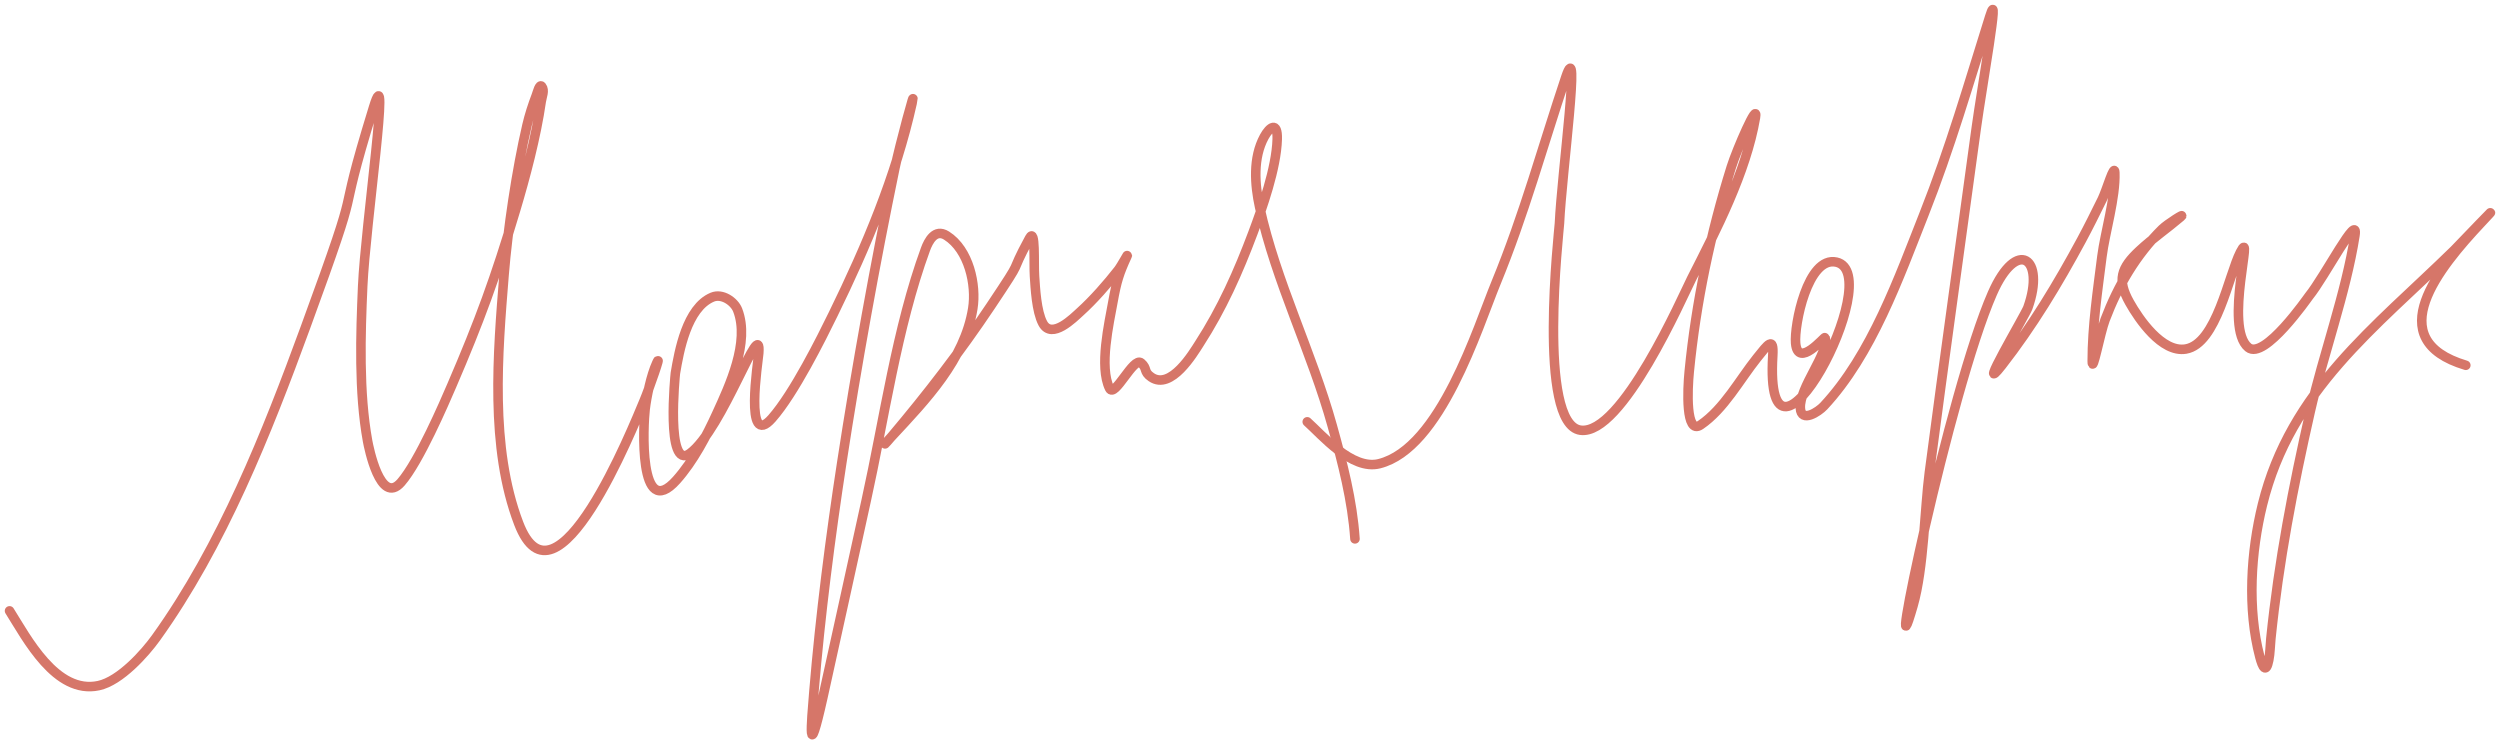
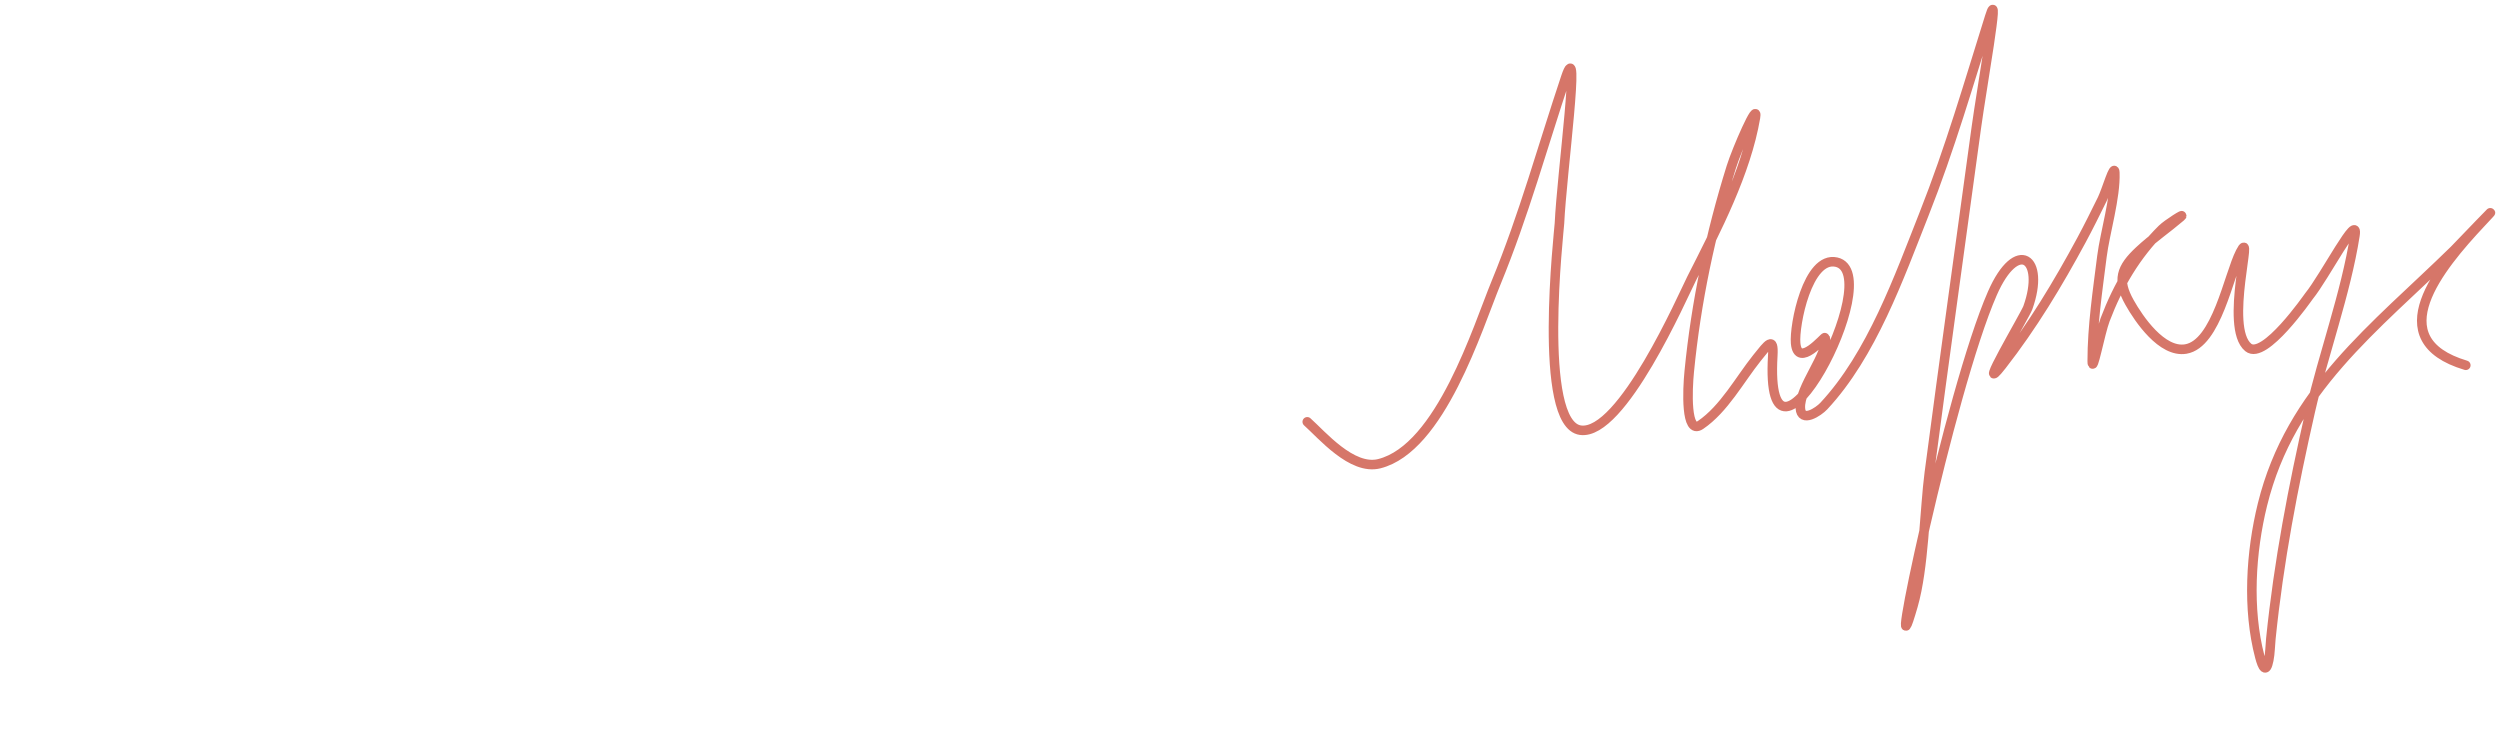
<svg xmlns="http://www.w3.org/2000/svg" width="262" height="78" viewBox="0 0 262 78" fill="none">
-   <path d="M1 64.019C2.791 66.856 5.854 72.805 10.326 71.855C12.62 71.368 15.229 68.402 16.335 66.862C23.291 57.177 27.954 45.388 32.002 34.333C38.605 16.297 34.761 25.5 39.153 11.225C40.996 5.234 38.286 23.721 38.01 29.977C37.788 35.015 37.587 41.102 38.526 46.233C38.636 46.83 39.858 53.044 42.028 50.552C43.925 48.374 46.587 42.159 47.337 40.419C50.26 33.629 51.909 29.107 54.027 22.032C55.056 18.594 56.187 14.338 56.718 10.642C56.793 10.118 57.107 9.469 56.773 9.056C56.541 8.769 56.333 9.659 56.202 10.004C55.814 11.027 55.472 12.073 55.225 13.138C54.125 17.875 53.207 24.097 52.829 28.774C52.163 37.011 51.317 46.895 54.359 54.852C58.249 65.029 66.357 44.713 67.5 42.005C68.044 40.718 69.411 36.762 68.827 38.032C68.211 39.373 67.772 41.55 67.611 42.879C67.424 44.415 66.876 54.825 70.91 50.297C72.66 48.332 74.049 45.681 75.112 43.353C76.444 40.441 78.609 35.856 77.306 32.492C76.96 31.597 75.685 30.713 74.652 31.143C71.977 32.259 71.168 36.809 70.781 39.107C70.764 39.211 69.74 49.385 72.293 47.526C75.744 45.014 79.826 32.785 79.518 37.011C79.456 37.861 77.965 47.177 80.9 43.845C83.222 41.21 86.086 35.444 87.332 32.893C90.79 25.814 93.879 18.509 95.59 10.806C96.099 8.512 94.26 15.32 93.784 17.621C91.698 27.687 89.769 38.365 88.217 48.492C87.02 56.31 85.969 64.479 85.305 72.402C85.003 76.004 84.627 80.279 86.227 73.131C87.768 66.241 89.252 59.339 90.779 52.447C92.668 43.926 93.967 34.393 96.991 26.114C97.303 25.259 97.994 23.927 99.202 24.692C101.551 26.18 102.344 29.855 101.949 32.328C101.092 37.695 97.007 41.915 93.452 45.74C92.401 46.871 92.62 46.724 93.525 45.649C97.183 41.31 100.66 36.805 103.81 32.091C107.676 26.306 105.49 29.392 107.902 24.947C108.546 23.76 108.326 27.612 108.418 28.956C108.501 30.169 108.615 32.623 109.284 33.877C110.226 35.642 112.531 33.286 113.21 32.674C114.575 31.445 116.063 29.747 117.191 28.3C117.545 27.847 118.352 26.321 118.113 26.843C117.29 28.636 117.031 29.44 116.638 31.617C116.236 33.85 115.169 38.451 116.288 40.711C116.808 41.76 118.796 37.351 119.587 38.032C120.279 38.627 119.8 38.94 120.656 39.526C122.727 40.944 125.073 36.969 125.67 36.045C128.059 32.353 129.768 28.511 131.31 24.401C132.267 21.849 133.764 17.628 133.853 14.596C133.91 12.666 133.049 13.31 132.489 14.341C131.29 16.551 131.495 19.349 132.01 21.703C133.716 29.503 137.479 36.919 139.622 44.629C140.697 48.495 141.729 52.458 142 56.474" stroke="#D67669" stroke-linecap="round" />
  <path d="M137 44.207C138.514 45.55 141.668 49.319 144.544 48.597C150.982 46.982 154.853 34.332 156.796 29.61C159.714 22.517 161.673 15.328 164.092 8.098C165.712 3.252 163.665 18.306 163.431 23.409C163.4 24.082 161.058 44.445 165.633 45.085C169.973 45.693 176.357 31.019 177.279 29.198C179.857 24.113 182.991 18.089 183.97 12.324C184.292 10.428 182.011 15.674 181.437 17.509C179.26 24.473 177.744 31.675 177.032 38.939C176.845 40.837 176.634 45.61 178.215 44.537C180.681 42.864 182.317 39.784 184.135 37.512C185.28 36.081 185.909 35.192 185.787 37.265C184.848 53.164 197.924 28.663 192.449 27.47C189.433 26.812 188.011 34.095 188.182 35.976C188.428 38.676 191.226 35.234 191.266 35.372C191.722 36.965 188.545 40.594 188.678 42.781C188.774 44.369 190.594 43.133 191.128 42.561C196.159 37.179 199.024 29.043 201.645 22.421C204.35 15.586 206.34 8.712 208.528 1.732C209.694 -1.987 207.649 9.477 207.124 13.339C205.483 25.403 203.782 37.459 202.196 49.53C201.694 53.35 201.629 59.492 200.489 63.469C197.386 74.292 204.284 41.05 208.804 30.735C211.372 24.874 214.39 27.017 212.52 32.244C212.243 33.02 206.9 41.99 209.795 38.281C212.995 34.18 215.672 29.735 218.137 25.165C218.897 23.756 219.604 22.32 220.312 20.884C220.768 19.959 221.594 17.055 221.633 18.086C221.733 20.666 220.593 24.416 220.284 26.866C219.831 30.46 219.266 34.202 219.266 37.842C219.266 39.355 220.079 34.922 220.615 33.506C221.966 29.935 223.86 26.712 226.589 24.012C227.144 23.464 229.137 22.216 228.544 22.723C227.126 23.934 225.592 24.987 224.221 26.262C222.277 28.072 221.845 29.324 223.175 31.695C224.15 33.433 226.564 36.995 229.067 36.579C232.308 36.041 233.557 28.849 234.794 26.427C236.314 23.45 233.025 34.299 235.62 36.415C237.302 37.787 241.875 31.166 241.98 31.037C243.657 28.971 247.208 22.045 246.798 24.671C245.848 30.742 243.471 37.168 242.117 43.11C240.314 51.027 238.809 58.856 237.987 66.927C237.911 67.676 237.913 68.437 237.767 69.176C237.482 70.624 237.118 69.937 236.831 68.847C235.505 63.812 235.877 57.866 237.106 52.878C240.063 40.876 248.877 34.372 257.205 26.208C257.439 25.978 263.271 19.878 260.013 23.354C255.652 28.007 249.379 35.579 258.416 38.281" stroke="#D67669" stroke-linecap="round" />
</svg>